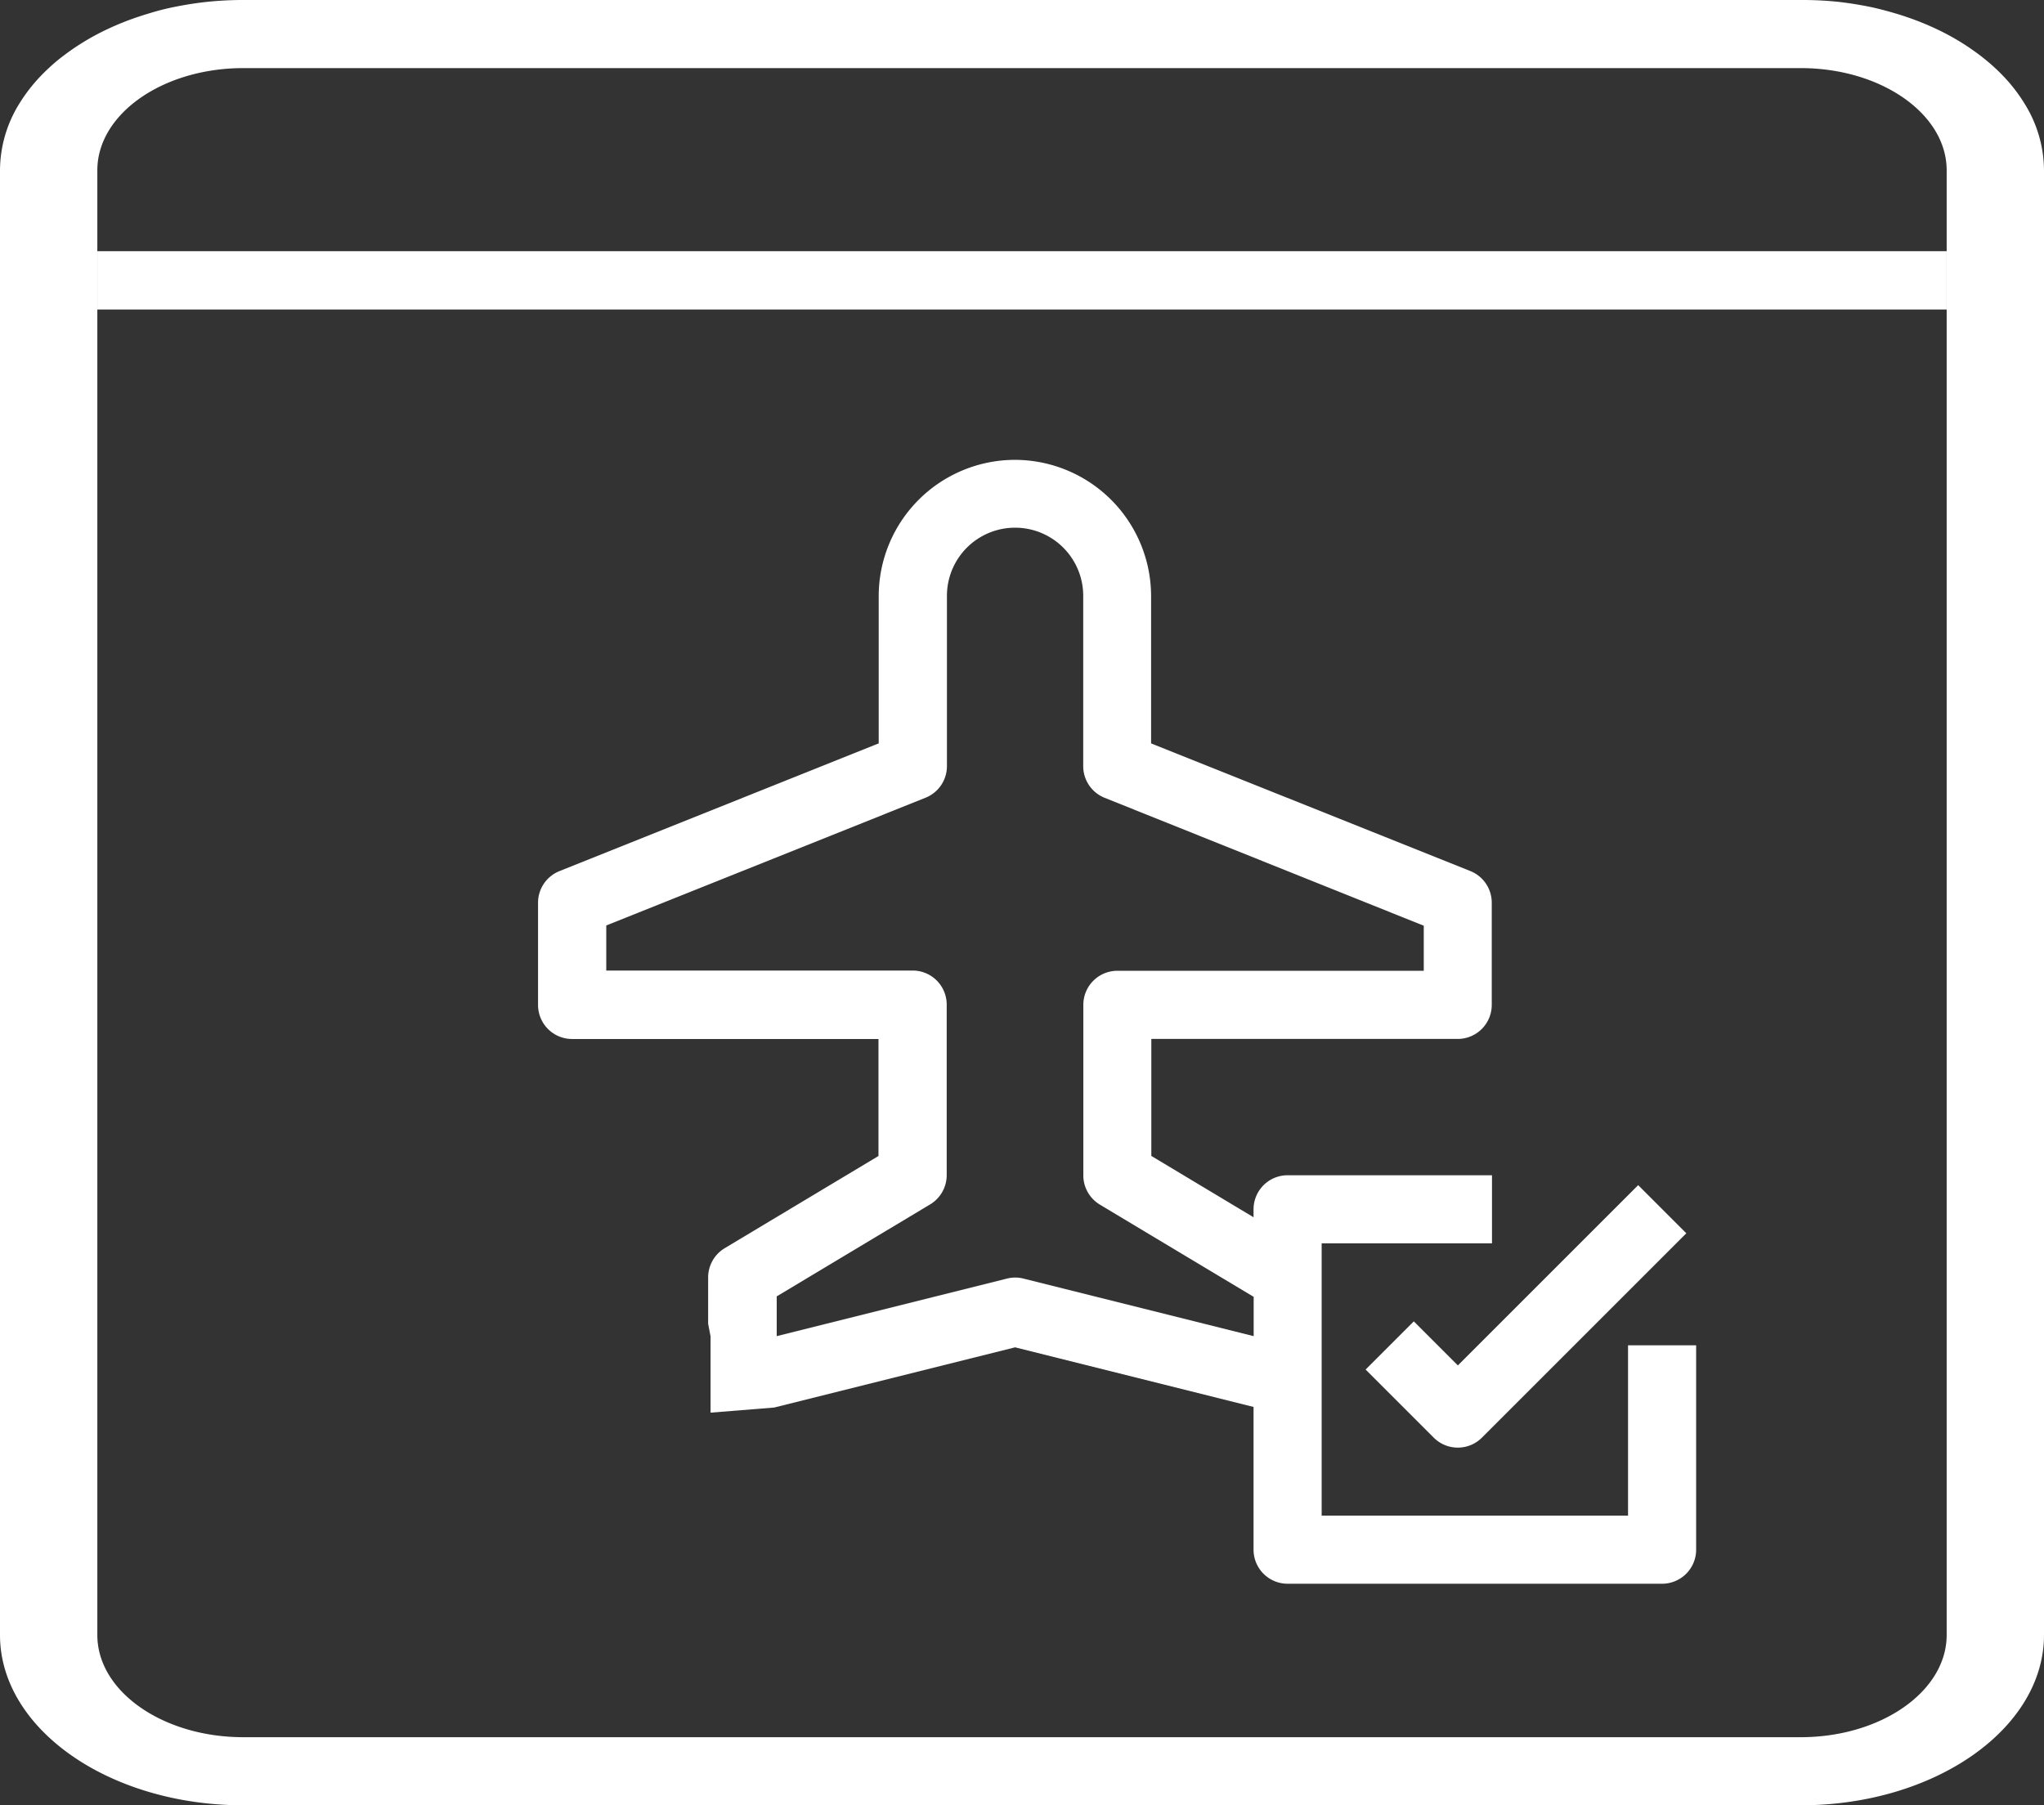
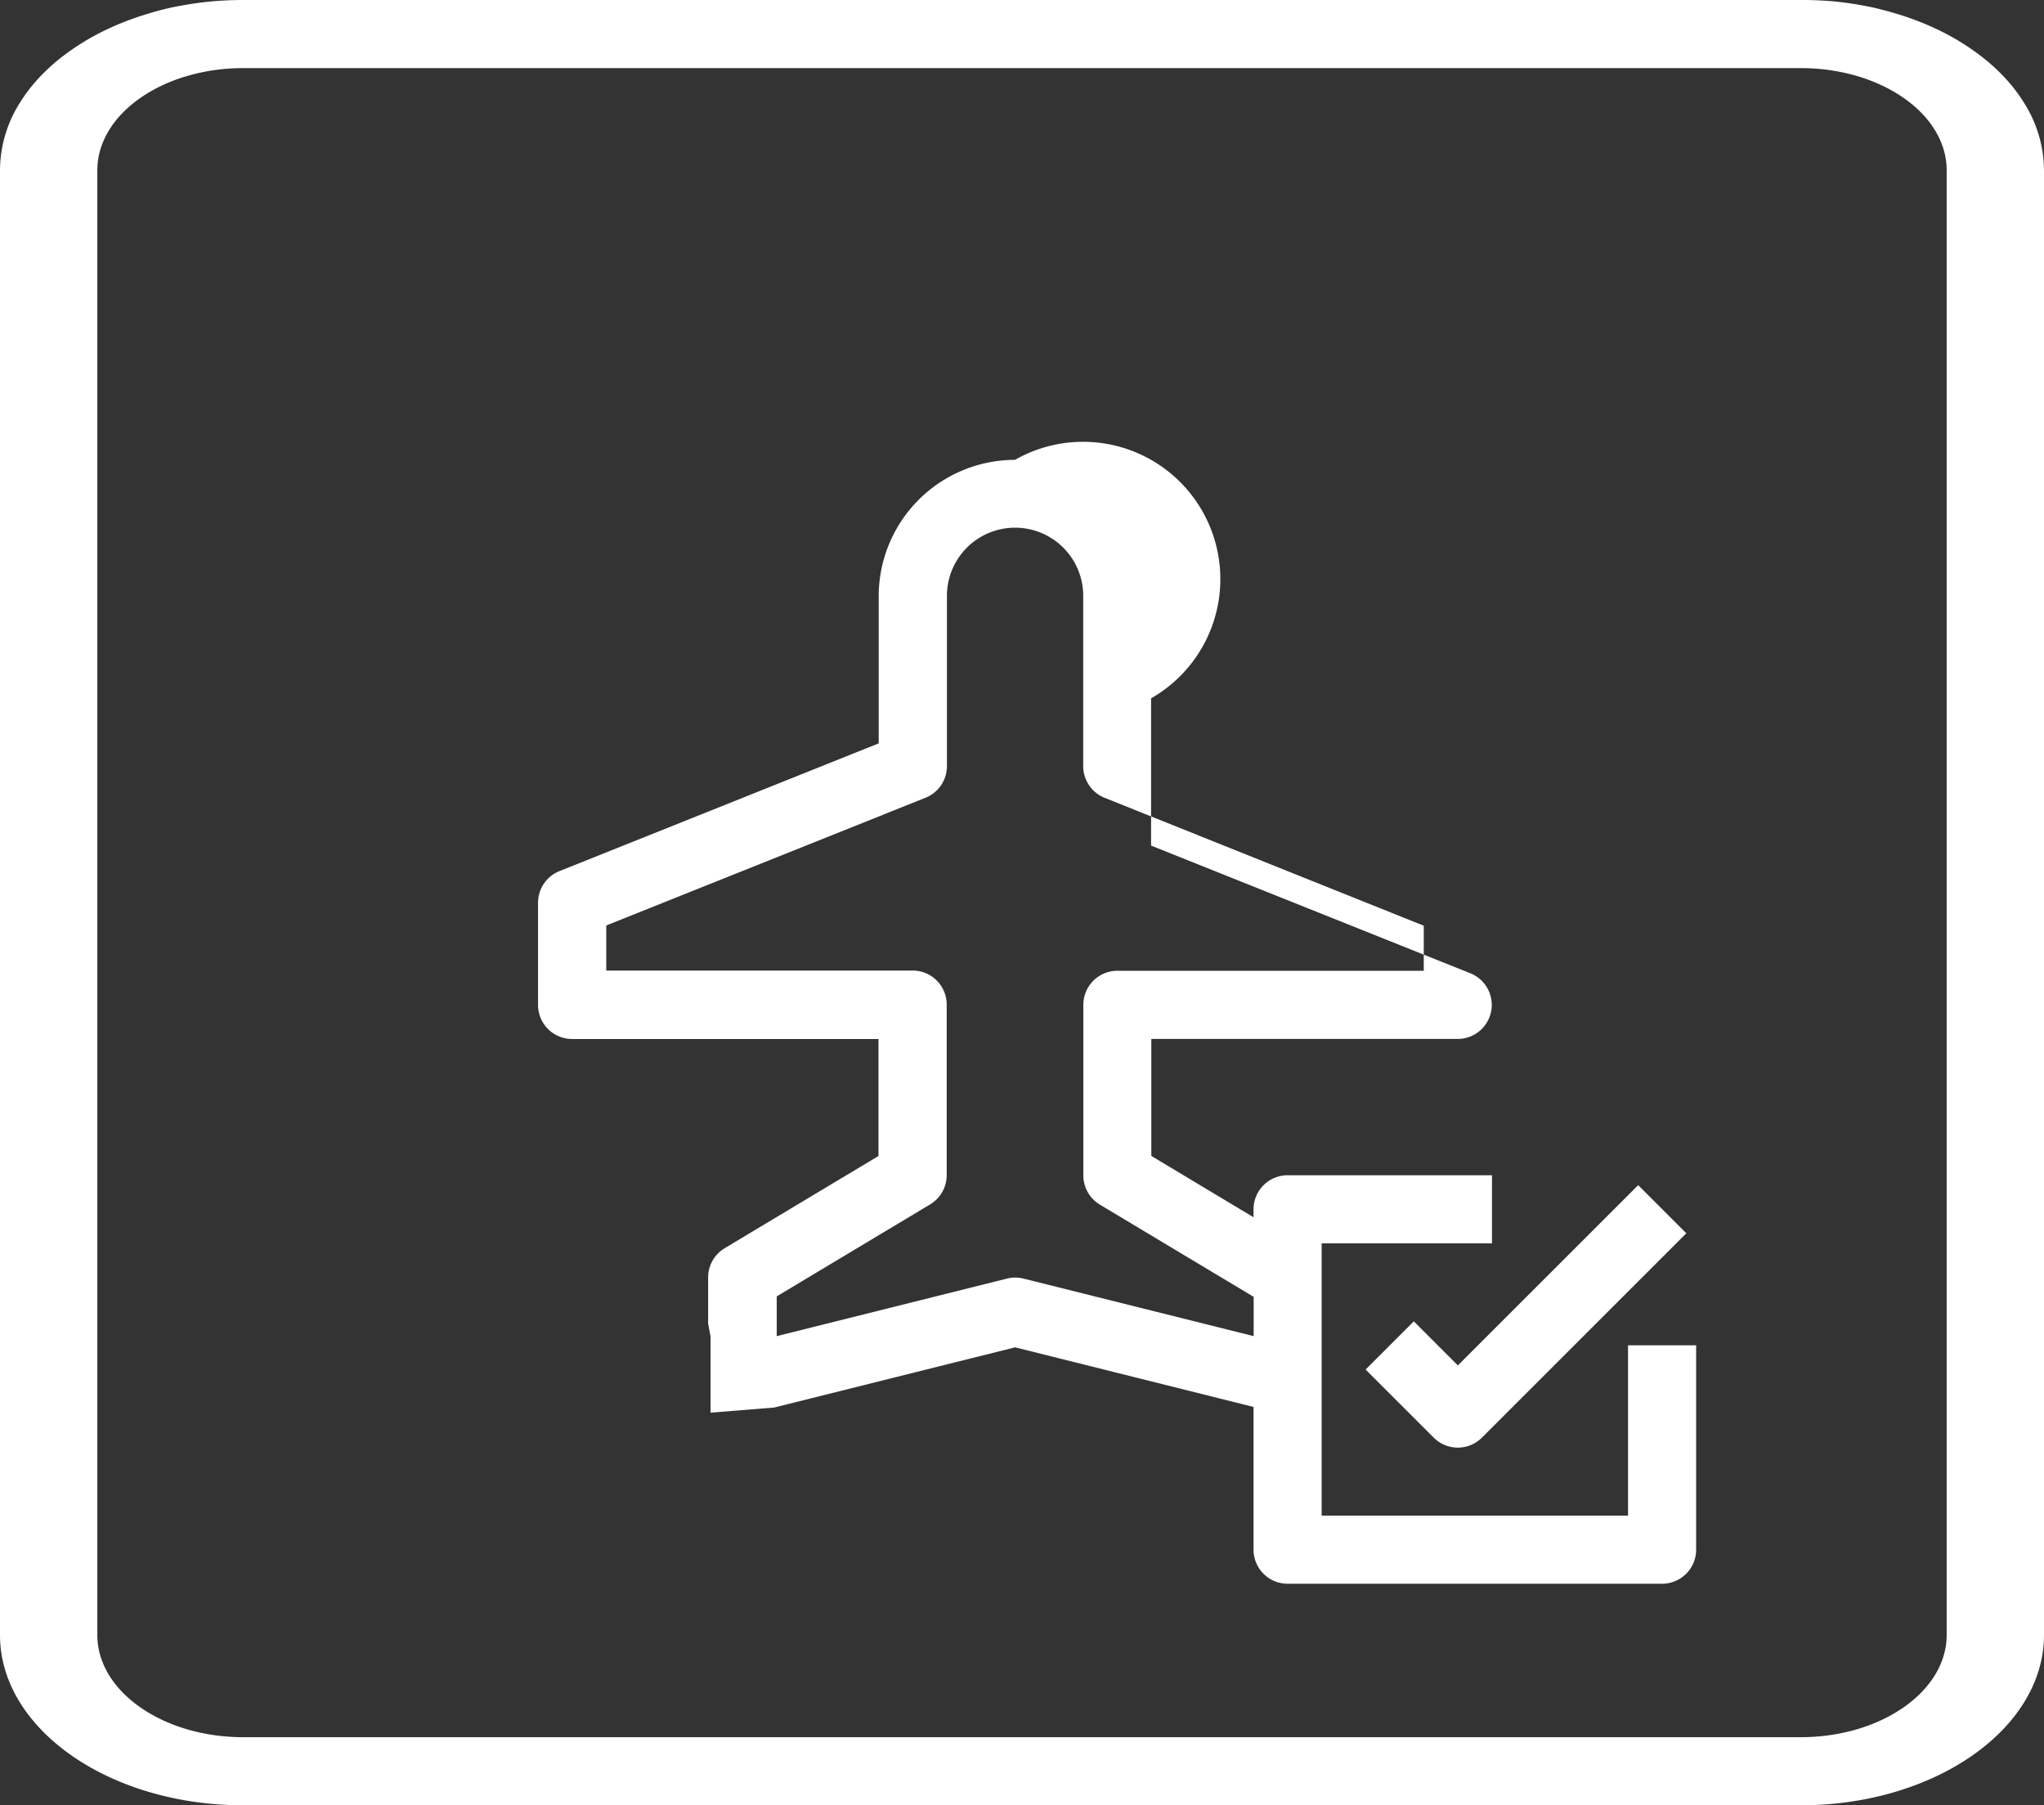
<svg xmlns="http://www.w3.org/2000/svg" width="34.692" height="30.645" viewBox="0 0 34.692 30.645">
  <rect x="0" y="0" width="34.692" height="30.645" fill="#333333" stroke="none" />
  <defs>
    <style>.a{fill:#fff;}</style>
  </defs>
-   <path class="a" d="M134.439,108a2.315,2.315,0,0,0-2.313,2.313v2.5l-5.418,2.168a.578.578,0,0,0-.364.537v1.735a.578.578,0,0,0,.578.578h5.2v1.986l-2.611,1.566a.579.579,0,0,0-.28.5v.781l0,0,.041.215v1.295l1.08-.087v0l4.089-1.022,4.047,1.012V126.5a.578.578,0,0,0,.578.578h6.36A.578.578,0,0,0,146,126.5v-3.469h-1.156v2.891h-5.2V121.3h2.891v-1.156h-3.469a.578.578,0,0,0-.578.578v.135l-1.735-1.041V117.83h5.2a.578.578,0,0,0,.578-.578v-1.735a.579.579,0,0,0-.364-.537l-5.418-2.167v-2.5A2.315,2.315,0,0,0,134.439,108Zm6.938,7.908v.765h-5.2a.578.578,0,0,0-.578.578v2.891a.579.579,0,0,0,.28.5l2.611,1.566v.667l-3.907-.977a.573.573,0,0,0-.28,0l-3.908.977V122.2L133,120.638a.579.579,0,0,0,.28-.5v-2.891a.578.578,0,0,0-.578-.578h-5.2v-.765l5.418-2.168a.578.578,0,0,0,.364-.537v-2.891a1.156,1.156,0,0,1,2.313,0V113.2a.579.579,0,0,0,.364.537Z" transform="translate(-117.212 -100.194)" />
+   <path class="a" d="M134.439,108a2.315,2.315,0,0,0-2.313,2.313v2.5l-5.418,2.168a.578.578,0,0,0-.364.537v1.735a.578.578,0,0,0,.578.578h5.2v1.986l-2.611,1.566a.579.579,0,0,0-.28.5v.781l0,0,.041.215v1.295l1.08-.087v0l4.089-1.022,4.047,1.012V126.5a.578.578,0,0,0,.578.578h6.36A.578.578,0,0,0,146,126.5v-3.469h-1.156v2.891h-5.2V121.3h2.891v-1.156h-3.469a.578.578,0,0,0-.578.578v.135l-1.735-1.041V117.83h5.2a.578.578,0,0,0,.578-.578a.579.579,0,0,0-.364-.537l-5.418-2.167v-2.5A2.315,2.315,0,0,0,134.439,108Zm6.938,7.908v.765h-5.2a.578.578,0,0,0-.578.578v2.891a.579.579,0,0,0,.28.5l2.611,1.566v.667l-3.907-.977a.573.573,0,0,0-.28,0l-3.908.977V122.2L133,120.638a.579.579,0,0,0,.28-.5v-2.891a.578.578,0,0,0-.578-.578h-5.2v-.765l5.418-2.168a.578.578,0,0,0,.364-.537v-2.891a1.156,1.156,0,0,1,2.313,0V113.2a.579.579,0,0,0,.364.537Z" transform="translate(-117.212 -100.194)" />
  <g transform="translate(23.178 20.118)">
    <path class="a" d="M325.314,278.344l-3.06,3.06-.748-.748-.818.818,1.156,1.156a.578.578,0,0,0,.818,0l3.469-3.469Z" transform="translate(-320.688 -278.344)" />
  </g>
  <path class="a" d="M34.367,1.767a2.786,2.786,0,0,0-.381-.491q-.056-.058-.115-.113-.119-.111-.253-.214A4.1,4.1,0,0,0,32.87.494a4.789,4.789,0,0,0-.519-.209q-.09-.031-.183-.058-.185-.055-.379-.1-.1-.021-.2-.039-.2-.036-.4-.058A5.893,5.893,0,0,0,30.562,0H4.13A5.893,5.893,0,0,0,3.5.033q-.2.022-.4.058Q3,.109,2.9.13q-.194.042-.379.1-.093.028-.183.058a4.788,4.788,0,0,0-.519.209,4.1,4.1,0,0,0-.748.454q-.133.1-.253.214-.06.056-.115.113a2.786,2.786,0,0,0-.381.491A2.157,2.157,0,0,0,0,2.891V27.754c0,1.594,1.853,2.891,4.13,2.891H30.562c2.277,0,4.13-1.3,4.13-2.891V2.891A2.157,2.157,0,0,0,34.367,1.767Zm-1.327,1.7V27.754c0,.956-1.112,1.735-2.478,1.735H4.13c-1.366,0-2.478-.778-2.478-1.735V2.891c0-.956,1.112-1.735,2.478-1.735H30.562c1.366,0,2.478.778,2.478,1.735Z" transform="translate(0 0)" />
-   <rect class="a" width="31.388" height="0.99" transform="translate(1.652 4.264)" />
</svg>